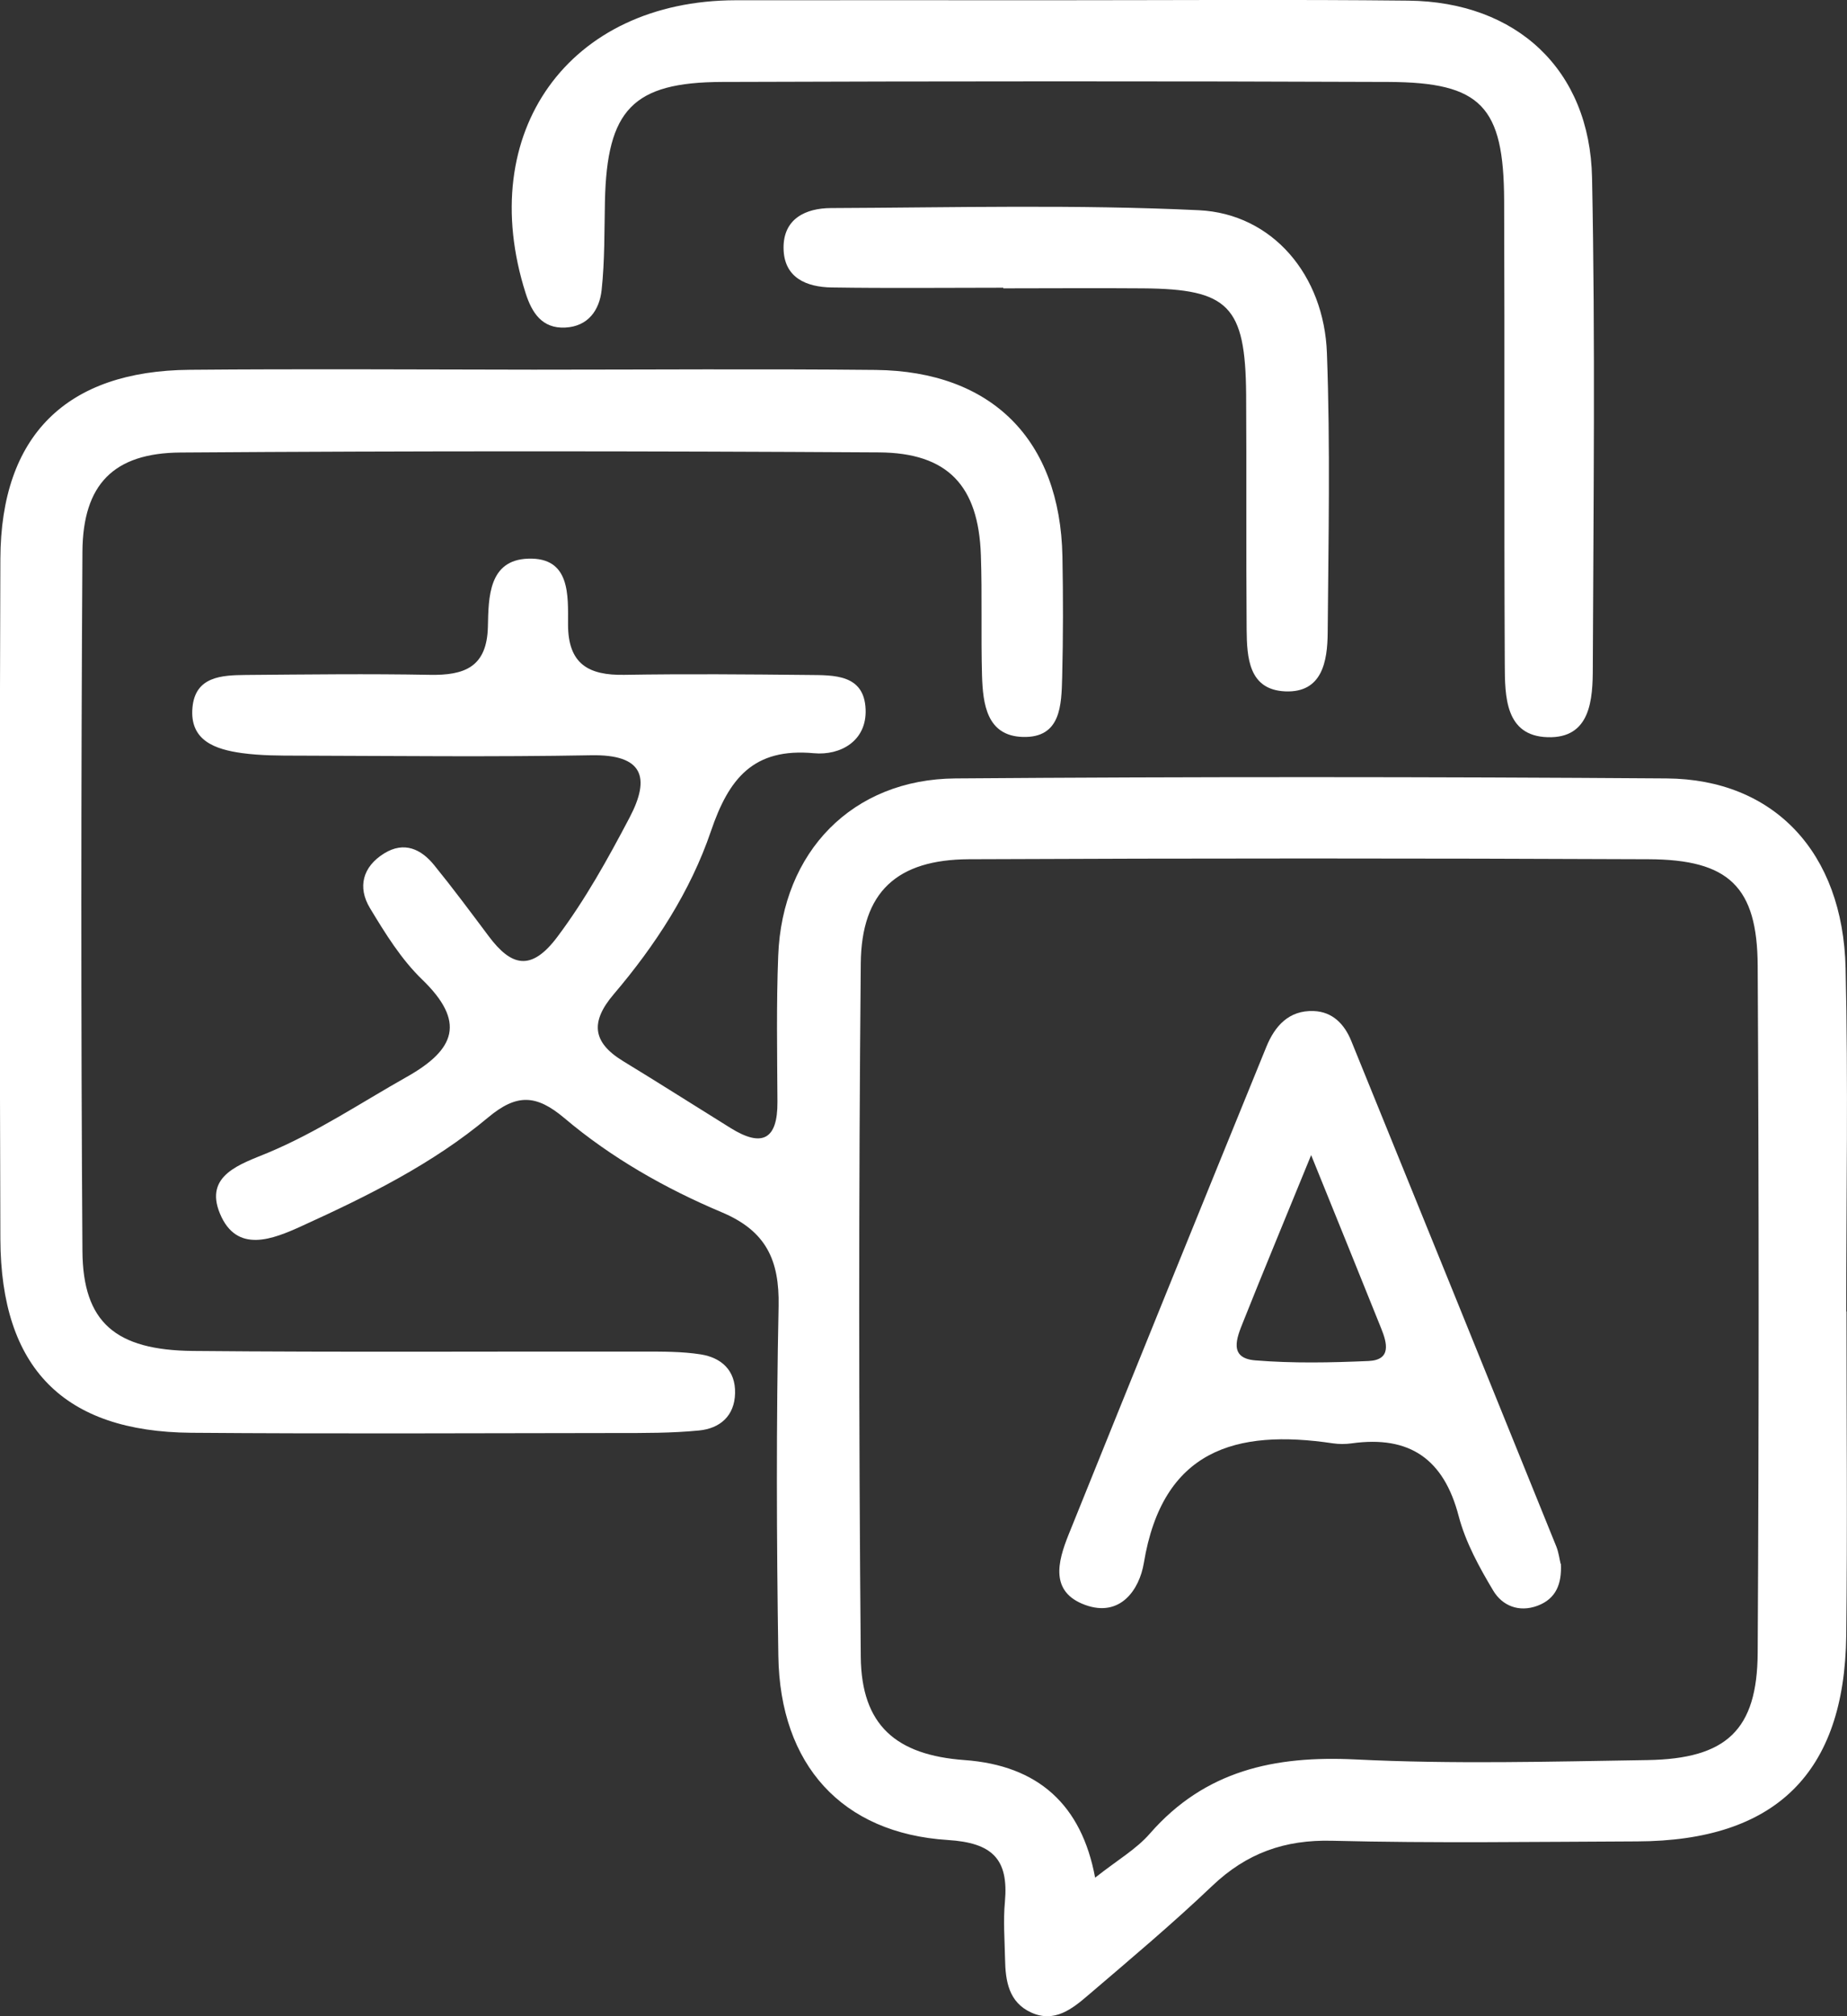
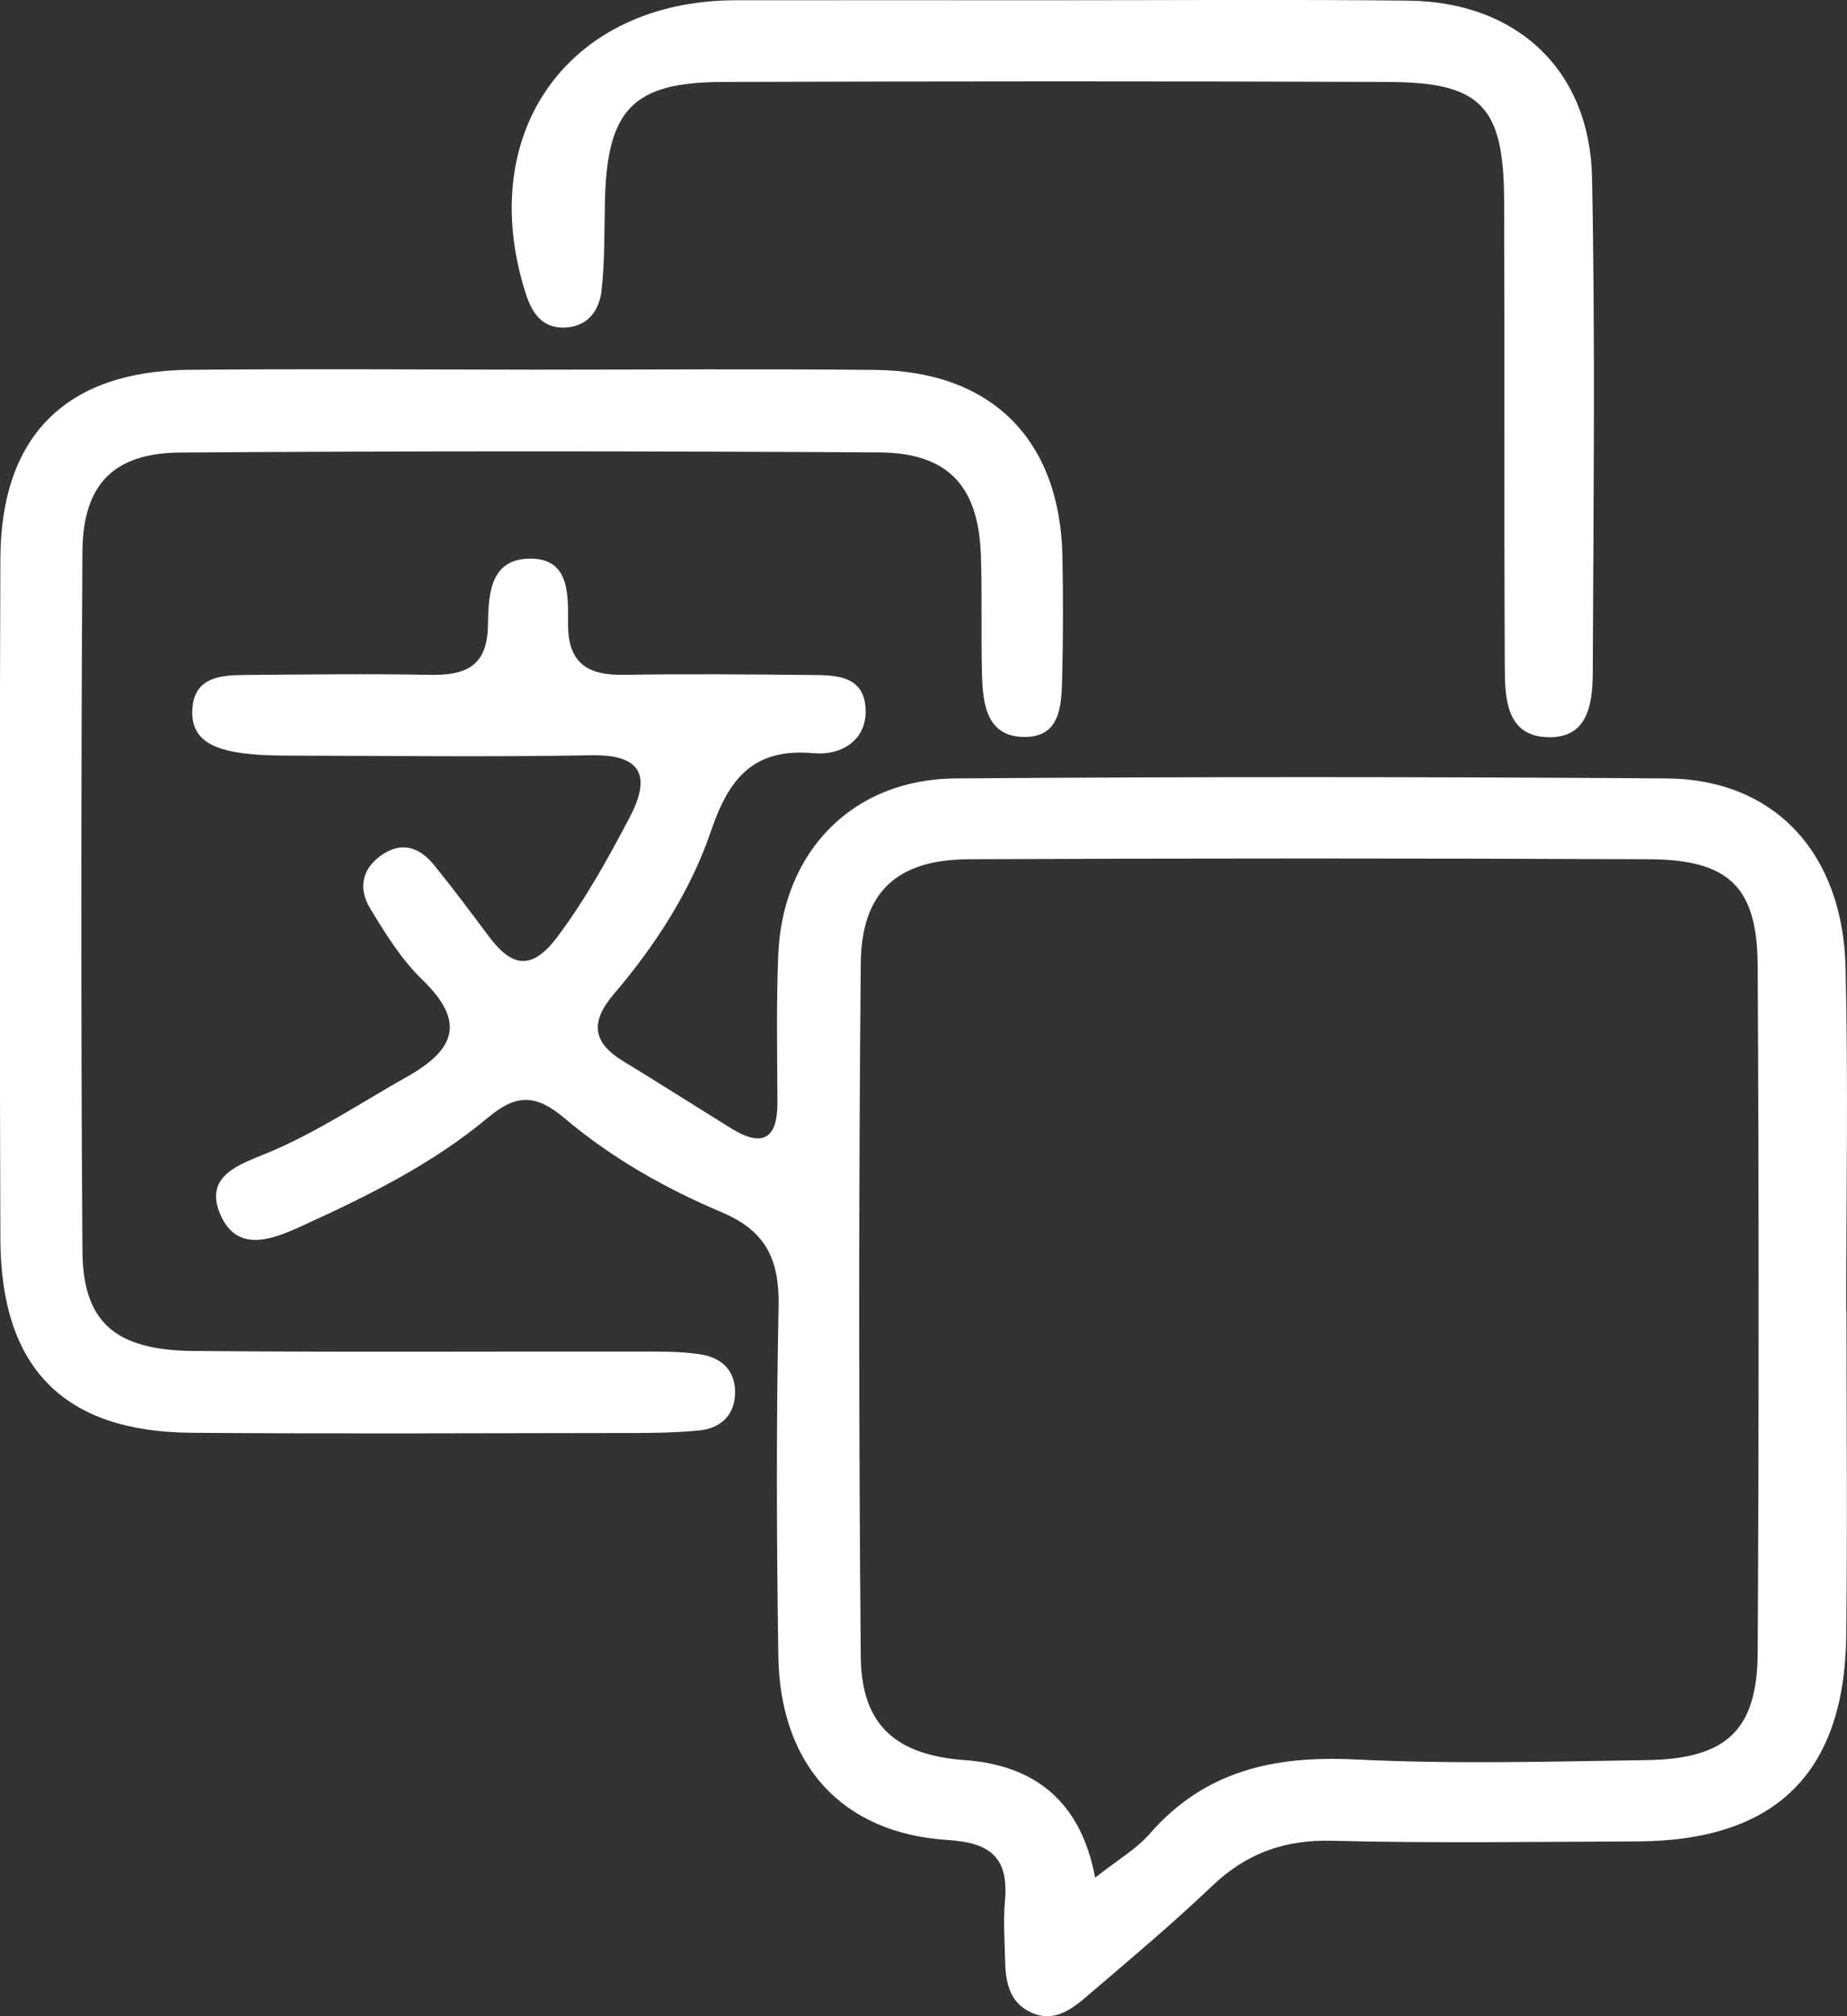
<svg xmlns="http://www.w3.org/2000/svg" id="Livello_1" viewBox="0 0 145.18 158.44">
  <rect x="0" y="0" width="145.18" height="158.44" fill="#333333" stroke="none" />
  <defs>
    <style>.cls-1{fill:#fff;}</style>
  </defs>
  <path class="cls-1" d="M145.14,103.04c0,8.5.08,16.99-.02,25.49-.13,10.83-5.58,16.13-16.43,16.17-7.99.03-15.98.15-23.96-.05-3.76-.1-6.75.98-9.45,3.55-3.13,2.98-6.45,5.77-9.74,8.58-1.26,1.08-2.65,2.2-4.48,1.37-1.78-.81-2.03-2.49-2.06-4.21-.03-1.5-.15-3.01-.01-4.5.3-3.35-.98-4.63-4.49-4.85-8.34-.53-13.19-5.92-13.32-14.46-.14-9.16-.17-18.33.02-27.49.07-3.61-.97-5.9-4.45-7.37-4.44-1.87-8.69-4.28-12.39-7.41-2.21-1.86-3.74-1.93-5.99-.05-4.36,3.65-9.46,6.17-14.62,8.52-2.3,1.05-5.14,2.21-6.46-.96-1.27-3.04,1.65-3.9,3.76-4.78,3.86-1.61,7.31-3.93,10.93-5.97,3.83-2.16,4.63-4.33,1.21-7.64-1.65-1.59-2.91-3.63-4.11-5.62-.99-1.64-.58-3.25,1.12-4.3,1.57-.97,2.91-.34,3.94.94,1.47,1.81,2.86,3.68,4.26,5.55,1.78,2.39,3.35,2.82,5.41.07,2.22-2.96,3.98-6.15,5.68-9.38,1.66-3.16,1.06-4.97-3.03-4.89-7.65.14-15.31.05-22.96.03-1.49,0-3.01,0-4.48-.2-2.07-.29-4.14-.96-3.89-3.6.23-2.43,2.31-2.52,4.18-2.54,4.82-.04,9.65-.1,14.47-.01,2.71.05,4.5-.59,4.57-3.79.05-2.29.05-5.24,3.17-5.34,3.33-.11,3.13,2.89,3.13,5.17,0,3.11,1.61,4.01,4.42,3.96,4.82-.08,9.65-.04,14.47.01,2,.02,4.39-.07,4.5,2.7.1,2.49-1.98,3.64-4.06,3.45-4.76-.44-6.69,1.98-8.1,6.13-1.61,4.73-4.38,8.98-7.64,12.81-1.85,2.17-1.68,3.78.73,5.25,2.84,1.73,5.65,3.52,8.47,5.27,2.45,1.52,3.69.92,3.67-2.06-.02-3.83-.09-7.67.06-11.49.31-8.17,5.83-13.87,13.93-13.93,18.63-.14,37.27-.13,55.9,0,8.44.06,13.86,5.81,14.07,14.9.21,8.99.05,17.99.05,26.99h.02ZM86.08,147.55c1.76-1.39,3.24-2.24,4.3-3.46,4.34-4.97,9.81-6.14,16.16-5.83,7.64.38,15.31.17,22.96.05,6.22-.1,8.62-2.37,8.66-8.42.1-18,.1-36,0-54-.03-6.21-2.27-8.35-8.59-8.37-17.81-.08-35.62-.08-53.42,0-5.63.03-8.44,2.55-8.49,8.19-.17,18.16-.16,36.33,0,54.49.05,5.38,2.78,7.72,8.16,8.11q8.66.63,10.26,9.24Z" />
  <path class="cls-1" d="M41.88,29.05c8.98,0,17.97-.07,26.95.02,9.14.1,14.5,5.5,14.68,14.65.06,3.16.06,6.33-.02,9.49-.06,2.18-.08,4.8-3.11,4.7-2.82-.09-3.12-2.59-3.19-4.82-.09-3.16.02-6.33-.09-9.49-.19-5.42-2.59-8.02-8.02-8.05-18.3-.11-36.6-.12-54.9.01-5.25.04-7.66,2.5-7.7,7.78-.11,18.32-.12,36.65,0,54.97.04,5.6,2.59,7.79,8.69,7.85,11.81.11,23.62.03,35.43.05,1.49,0,3.01-.01,4.48.22,1.63.26,2.74,1.26,2.7,3.05-.04,1.8-1.2,2.77-2.83,2.93-2.15.21-4.32.2-6.48.2-11.15.01-22.29.07-33.44-.02-10.03-.08-14.96-5.09-15-15.22-.06-17.82-.07-35.65,0-53.47.04-9.67,5.18-14.76,14.88-14.84,8.98-.08,17.97-.02,26.95-.01Z" />
  <path class="cls-1" d="M82.77.02c9.31,0,18.62-.07,27.93.03,8.51.09,14.27,5.43,14.44,13.92.26,12.81.11,25.64.06,38.46,0,2.52-.16,5.61-3.56,5.5-3.33-.1-3.35-3.21-3.36-5.72-.06-12.15,0-24.31-.05-36.46-.03-7.39-1.8-9.28-9.08-9.31-17.46-.07-34.92-.06-52.38,0-7.04.02-9.06,2.19-9.22,9.37-.05,2.33-.01,4.67-.26,6.98-.17,1.57-1.05,2.86-2.86,2.95-1.83.09-2.62-1.17-3.11-2.69C37.29,10.4,44.71.04,57.83.02c8.31-.01,16.63,0,24.94,0Z" />
-   <path class="cls-1" d="M78.85,22.61c-4.49,0-8.98.05-13.47-.02-1.98-.03-3.76-.75-3.79-3.08-.03-2.34,1.76-3.15,3.72-3.16,9.64-.04,19.3-.29,28.93.17,5.78.28,9.84,5.1,10.06,11.23.27,7.32.12,14.65.06,21.98-.02,2.24-.43,4.72-3.33,4.6-2.88-.12-3.02-2.65-3.04-4.87-.05-6.16,0-12.33-.04-18.49-.06-6.93-1.38-8.26-8.11-8.31-3.66-.03-7.32,0-10.98,0,0-.02,0-.04,0-.06Z" />
-   <path class="cls-1" d="M122.69,122.88c.08,1.57-.37,2.75-1.83,3.3-1.47.55-2.78,0-3.49-1.19-1.1-1.84-2.17-3.79-2.71-5.84-1.17-4.5-3.86-6.36-8.4-5.73-.49.07-1.01.07-1.49,0-7.65-1.14-13.39.52-14.86,9.4-.35,2.11-1.86,4.3-4.61,3.3-2.8-1.02-2.15-3.41-1.32-5.49,5.16-12.8,10.35-25.59,15.56-38.37.66-1.62,1.76-2.88,3.71-2.81,1.5.05,2.43,1.04,2.96,2.34,5.39,13.25,10.77,26.5,16.13,39.76.18.46.24.97.33,1.34ZM103.06,90.77c-2.12,5.2-3.77,9.15-5.35,13.12-.49,1.22-1.17,2.84.96,3.01,2.95.24,5.94.18,8.9.05,1.81-.08,1.46-1.41,1-2.55-1.65-4.12-3.33-8.24-5.51-13.63Z" />
+   <path class="cls-1" d="M78.85,22.61Z" />
</svg>